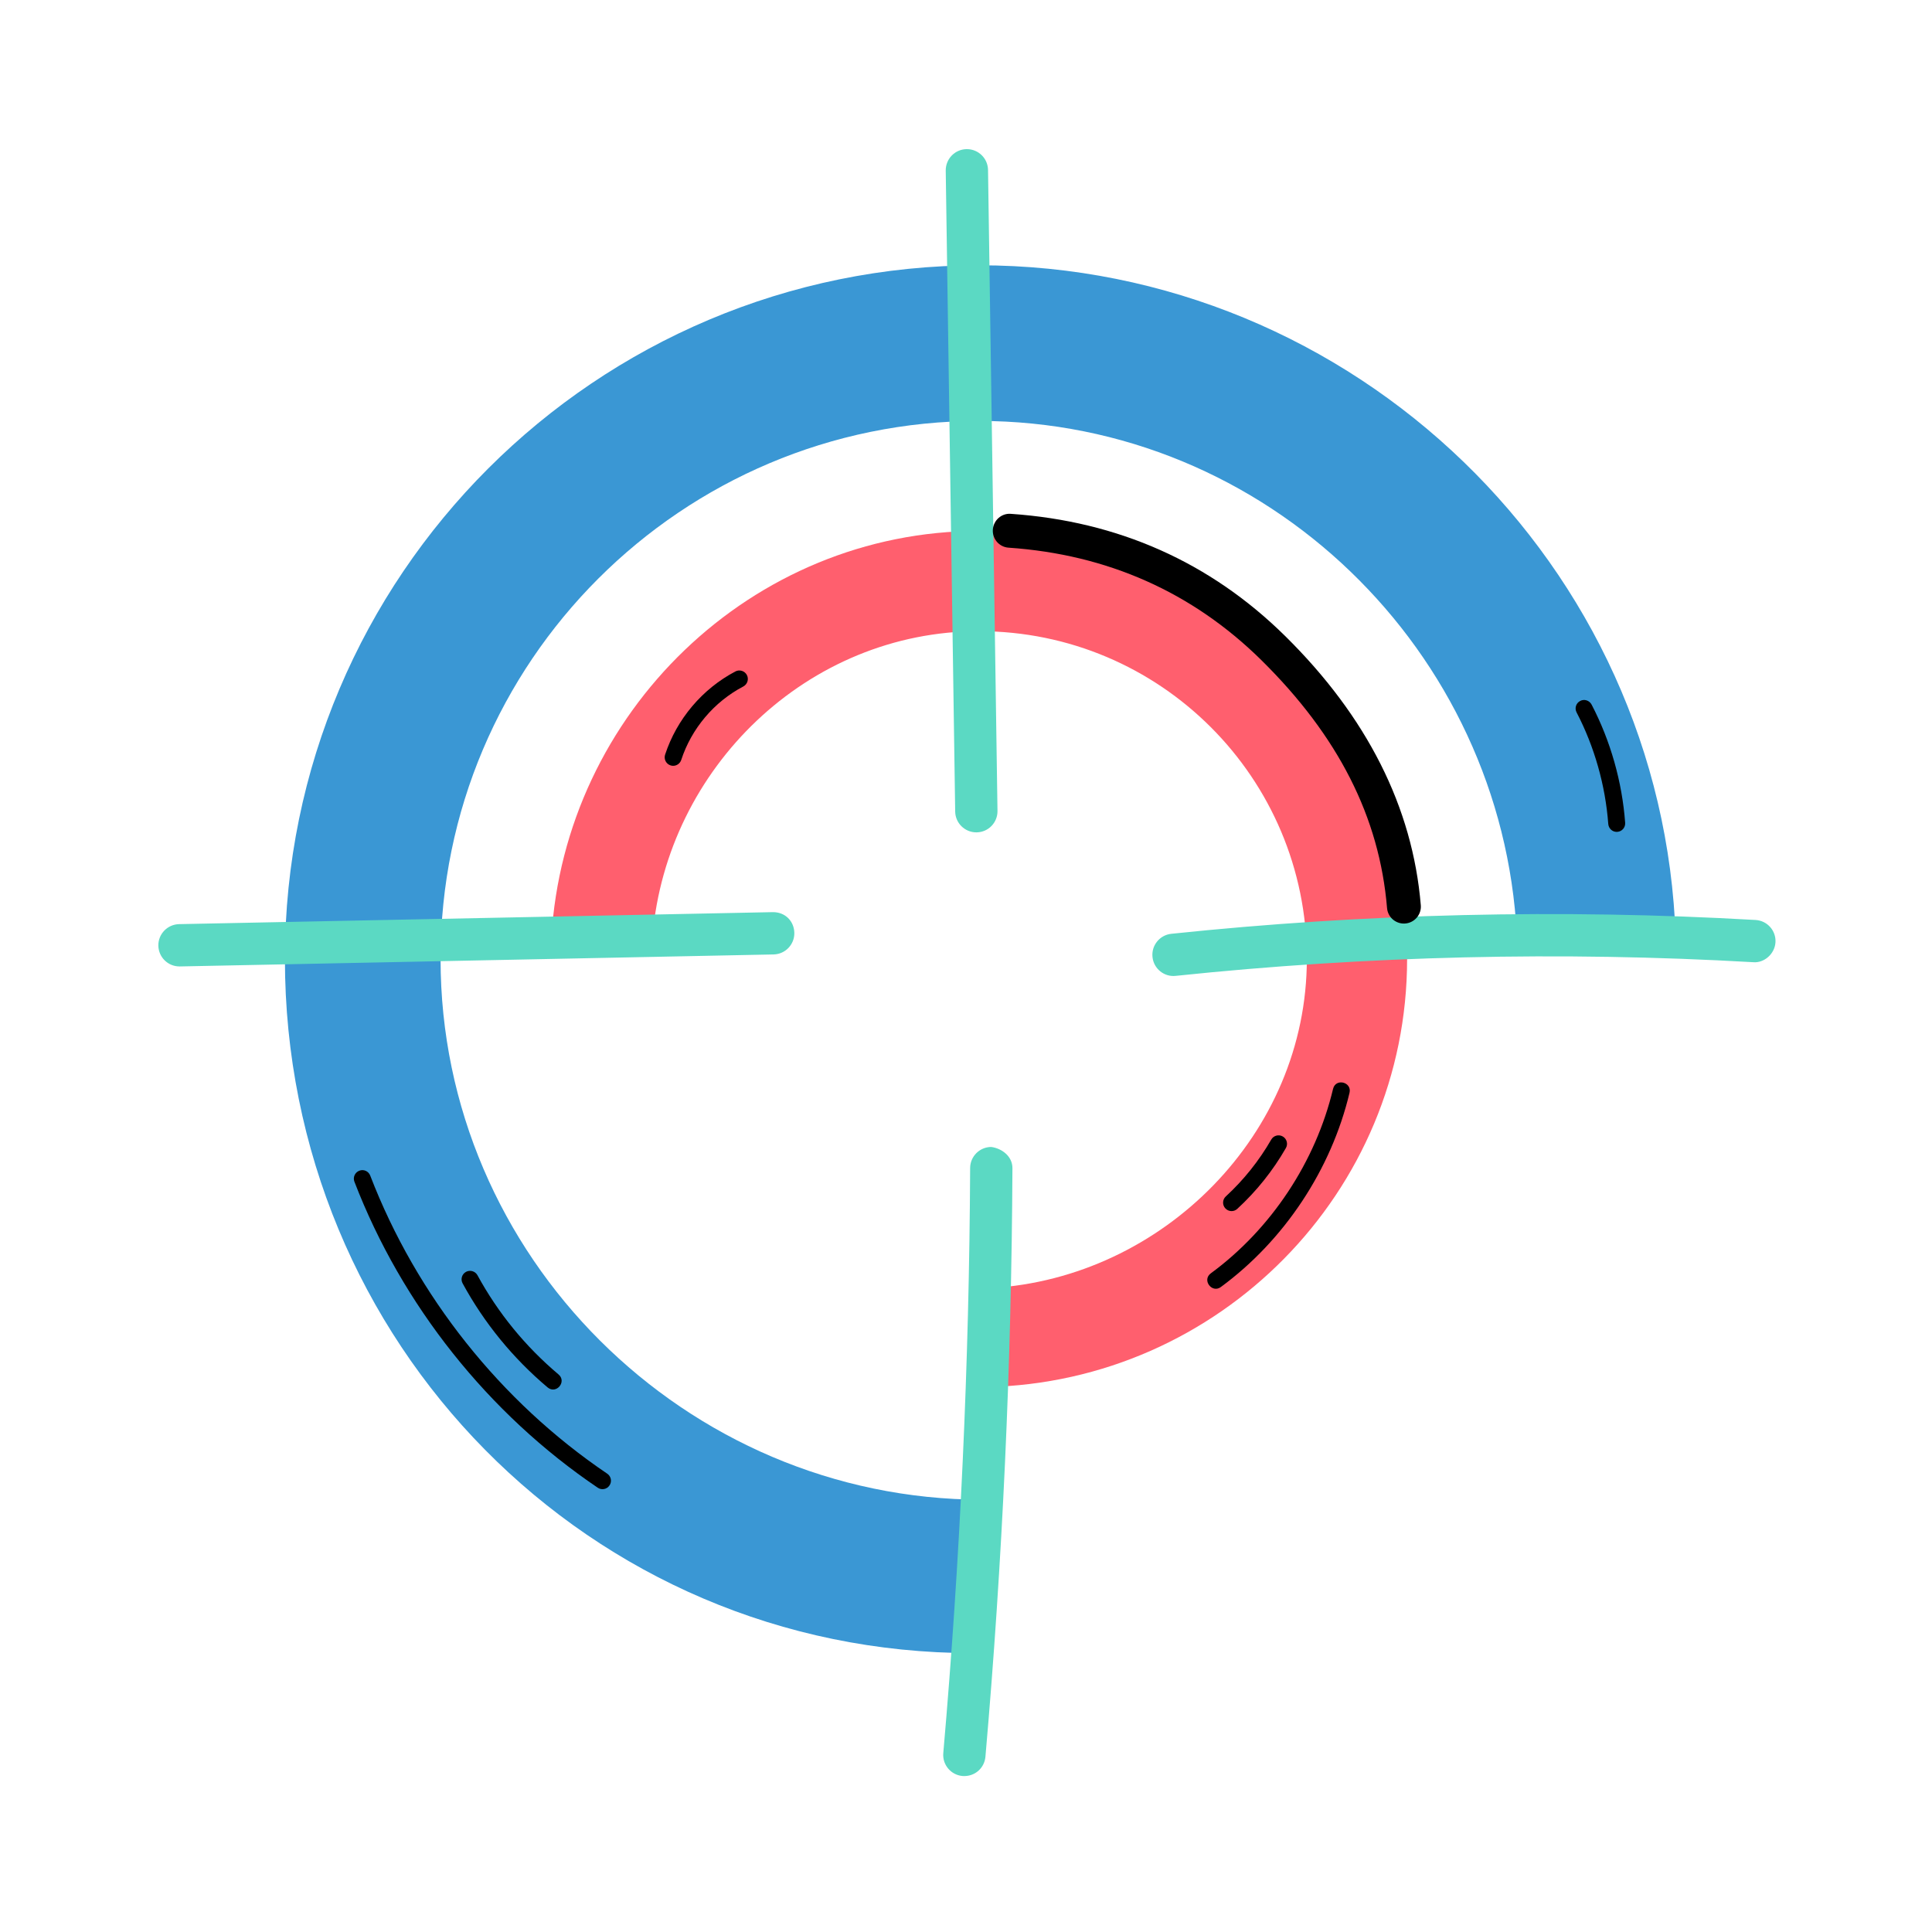
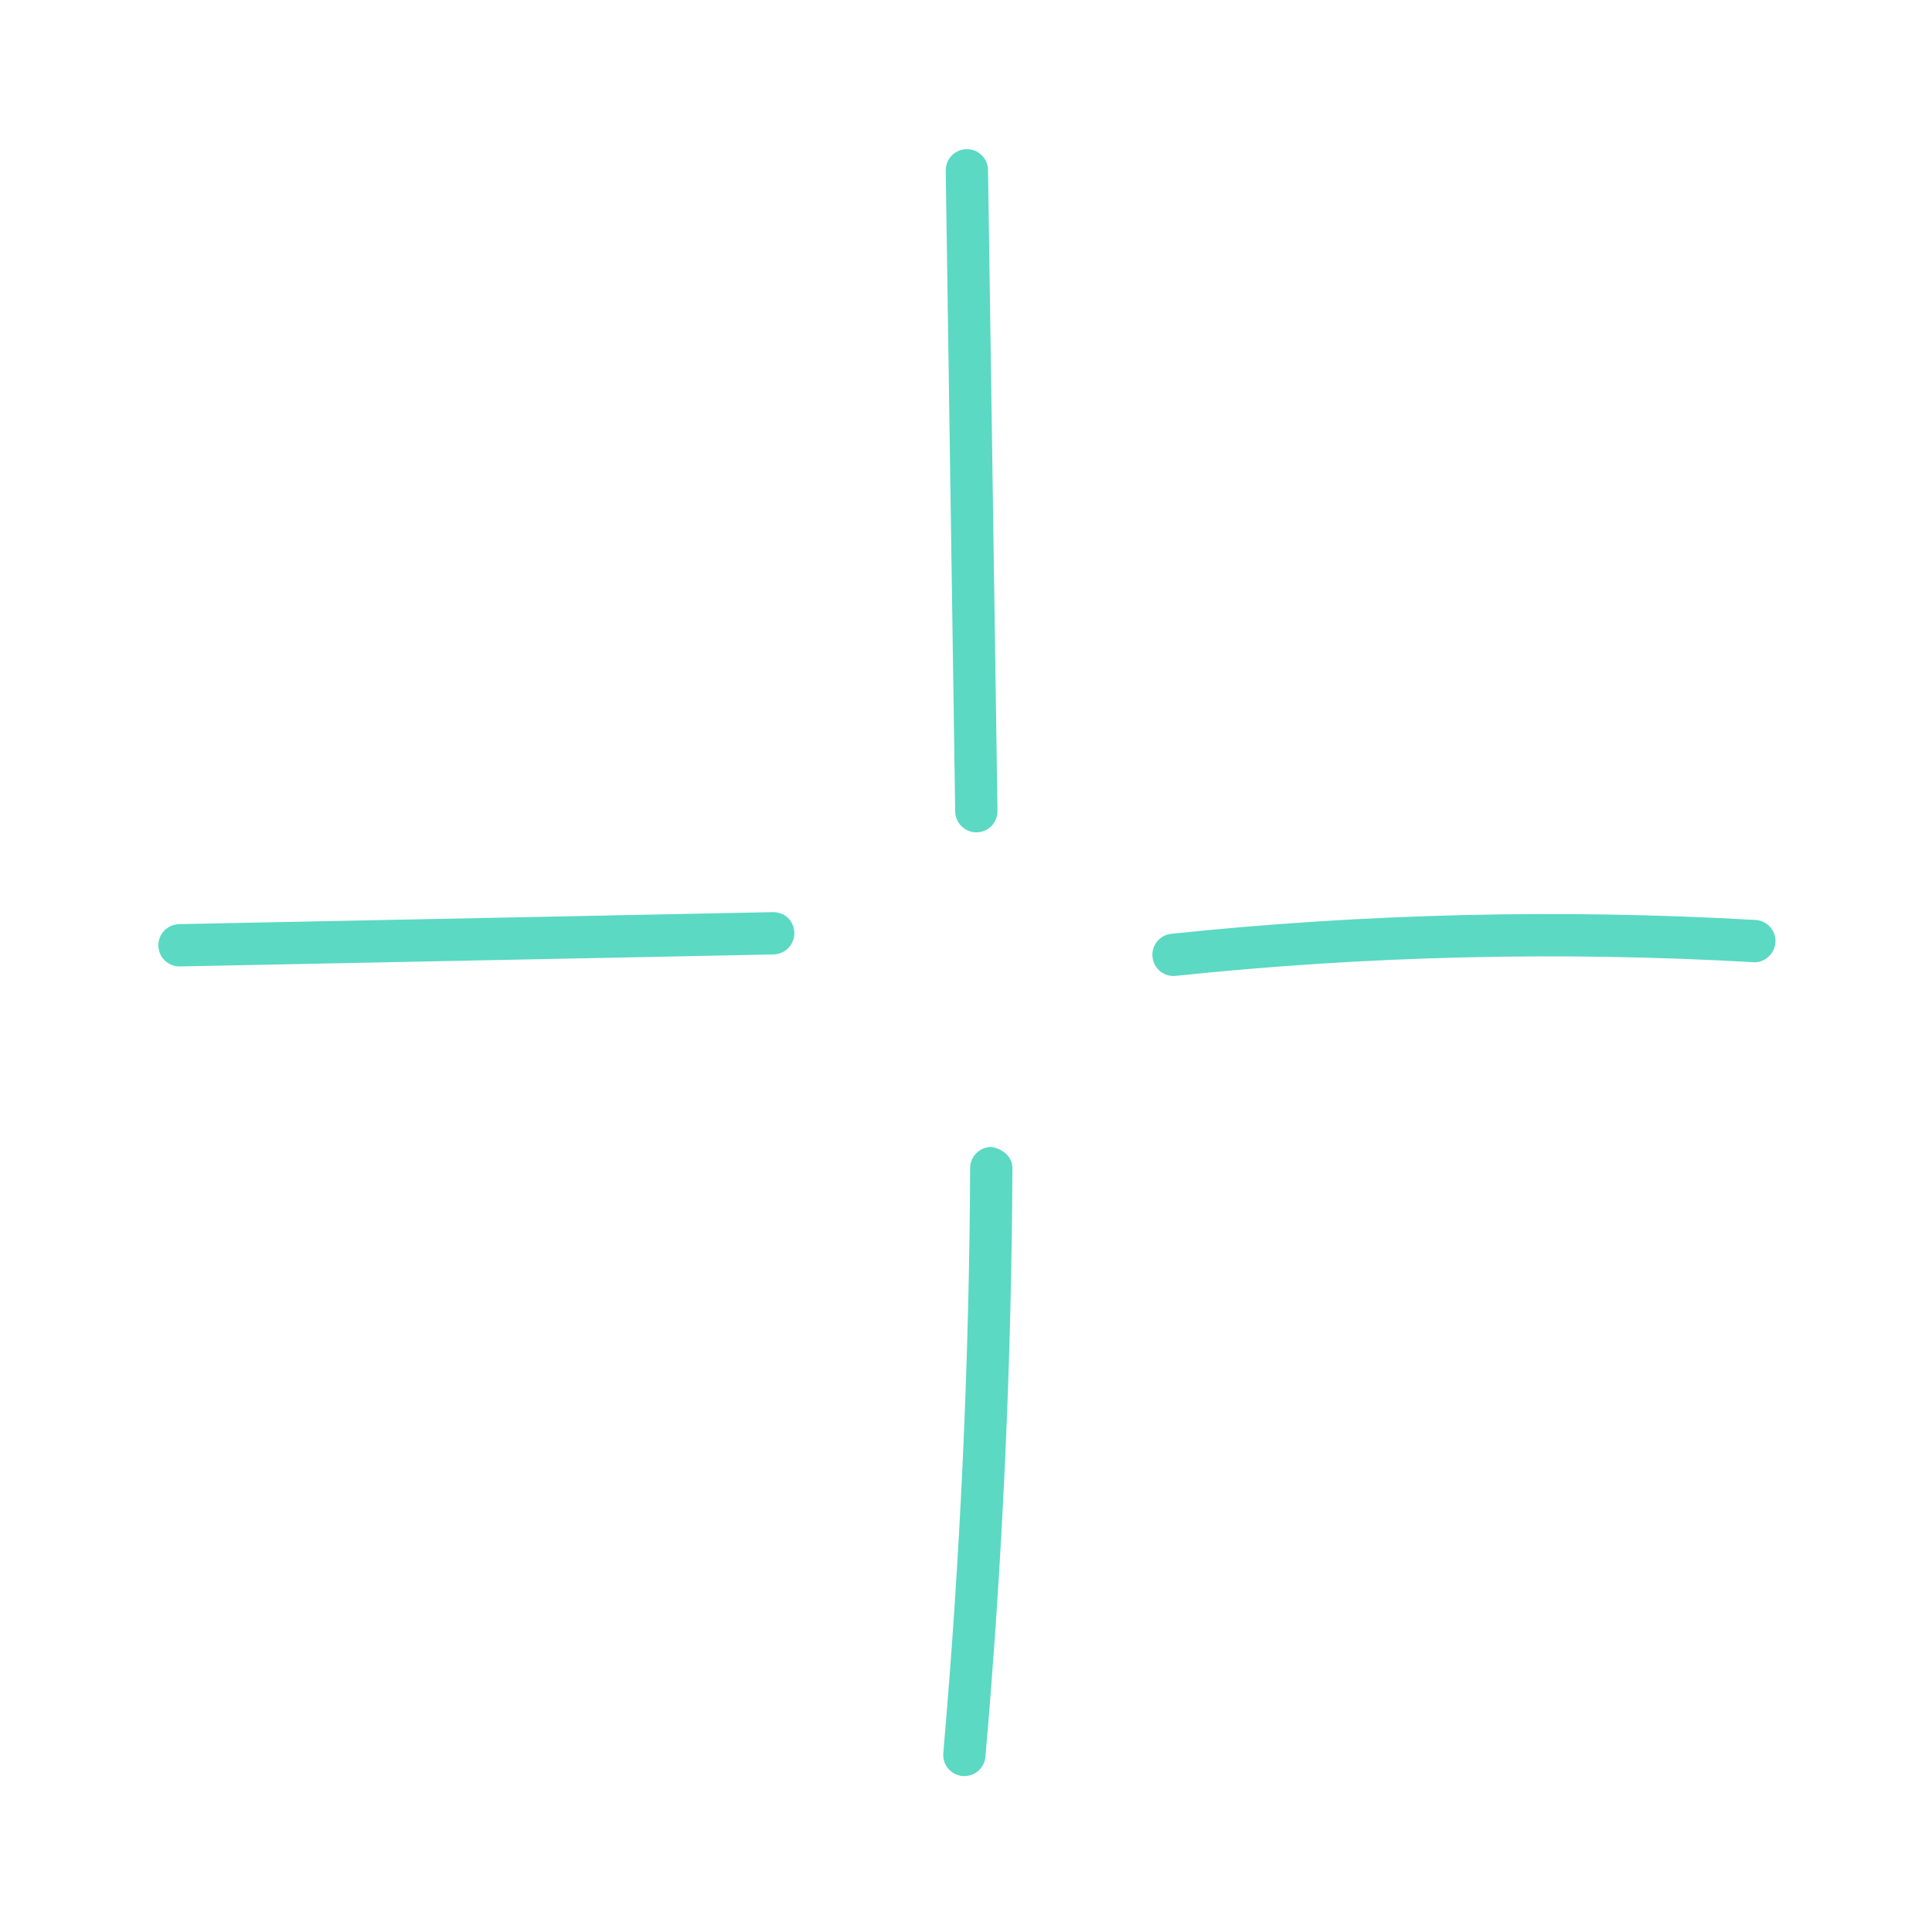
<svg xmlns="http://www.w3.org/2000/svg" width="57" height="57" viewBox="0 0 57 57" fill="none">
-   <path d="M28.973 44.246C20.213 44.234 12.998 37.053 12.998 28.293C12.998 19.533 20.111 12.419 28.884 12.419C37.37 12.419 44.326 19.205 44.751 27.591L49.438 27.681C49.088 16.675 39.953 7.827 28.884 7.827C17.578 7.827 8.406 16.987 8.406 28.293C8.406 39.599 17.386 48.772 28.692 48.772L28.973 44.246Z" fill="#3A97D4" />
-   <path d="M29.246 38.001C34.312 37.701 38.556 33.447 38.556 28.293C38.556 22.952 34.226 18.622 28.885 18.622C23.818 18.622 19.678 22.664 19.253 27.606L16.268 27.666C16.655 21.04 22.158 15.664 28.885 15.664C35.861 15.664 41.514 21.317 41.514 28.293C41.514 35.182 35.968 40.772 29.117 40.922L29.246 38.001Z" fill="#FF5F6E" />
  <path d="M28.805 24.557C28.465 24.557 28.186 24.284 28.181 23.943L27.902 5.034C27.898 4.689 28.172 4.405 28.517 4.4C28.52 4.4 28.523 4.4 28.526 4.4C28.867 4.4 29.145 4.673 29.15 5.015L29.429 23.924C29.434 24.268 29.16 24.552 28.815 24.557C28.811 24.557 28.808 24.557 28.805 24.557ZM34.002 28.235C33.966 27.893 34.215 27.586 34.557 27.55C40.26 26.951 46.06 26.813 51.794 27.142C52.139 27.162 52.402 27.456 52.382 27.8C52.362 28.145 52.045 28.418 51.724 28.388C46.056 28.062 40.323 28.2 34.687 28.791C34.349 28.829 34.038 28.582 34.002 28.235ZM5.296 28.513C4.957 28.513 4.679 28.243 4.672 27.901C4.665 27.558 4.939 27.273 5.283 27.265L22.799 26.911C23.166 26.907 23.428 27.177 23.435 27.522C23.442 27.866 23.169 28.151 22.824 28.159L5.309 28.513C5.304 28.513 5.3 28.513 5.296 28.513ZM28.397 52.398C28.053 52.367 27.8 52.065 27.83 51.722C28.329 46.007 28.596 40.199 28.622 34.46C28.624 34.117 28.903 33.839 29.246 33.839C29.565 33.883 29.872 34.12 29.87 34.465C29.844 40.239 29.576 46.082 29.073 51.831C29.045 52.153 28.77 52.423 28.397 52.398Z" fill="#5BD9C3" />
-   <path d="M17.635 43.892C14.406 41.709 11.856 38.502 10.456 34.863C10.407 34.734 10.471 34.59 10.6 34.54C10.73 34.488 10.874 34.555 10.923 34.684C12.286 38.227 14.769 41.352 17.915 43.478C18.03 43.556 18.06 43.711 17.982 43.825C17.904 43.942 17.747 43.969 17.635 43.892ZM19.86 22.594C19.834 22.594 19.808 22.59 19.782 22.581C19.651 22.538 19.58 22.397 19.622 22.266C19.965 21.217 20.721 20.322 21.698 19.809C21.819 19.746 21.971 19.793 22.035 19.915C22.099 20.037 22.052 20.188 21.93 20.253C21.068 20.705 20.4 21.495 20.098 22.422C20.063 22.526 19.966 22.594 19.86 22.594ZM47.698 24.543C47.568 24.543 47.459 24.442 47.449 24.311C47.364 23.169 47.041 22.03 46.514 21.017C46.45 20.895 46.497 20.744 46.62 20.681C46.739 20.615 46.892 20.664 46.957 20.787C47.515 21.858 47.858 23.064 47.947 24.274C47.958 24.412 47.854 24.532 47.717 24.542C47.71 24.543 47.704 24.543 47.698 24.543Z" fill="black" />
-   <path d="M16.156 40.933C15.132 40.069 14.288 39.037 13.649 37.864C13.582 37.742 13.627 37.591 13.748 37.524C13.869 37.459 14.021 37.503 14.087 37.624C14.697 38.743 15.502 39.727 16.479 40.551C16.73 40.763 16.412 41.146 16.156 40.933ZM35.722 37.568C37.503 36.26 38.817 34.276 39.329 32.126C39.407 31.799 39.892 31.924 39.815 32.241C39.276 34.505 37.892 36.594 36.019 37.971C35.756 38.165 35.455 37.766 35.722 37.568ZM36.151 35.65C36.057 35.549 36.064 35.39 36.166 35.298C36.695 34.81 37.146 34.246 37.505 33.622C37.573 33.502 37.726 33.461 37.845 33.529C37.965 33.597 38.007 33.751 37.938 33.87C37.554 34.54 37.071 35.143 36.504 35.665C36.404 35.759 36.244 35.752 36.151 35.65ZM41.419 27.248C41.162 27.248 40.943 27.051 40.922 26.789C40.699 24.109 39.485 21.716 37.211 19.473C35.181 17.473 32.673 16.357 29.756 16.158C29.481 16.14 29.273 15.9 29.292 15.625C29.311 15.349 29.55 15.136 29.825 15.16C32.987 15.377 35.708 16.588 37.912 18.761C40.331 21.145 41.678 23.818 41.918 26.707C41.941 26.981 41.736 27.223 41.461 27.246C41.447 27.247 41.433 27.248 41.419 27.248Z" fill="black" />
</svg>